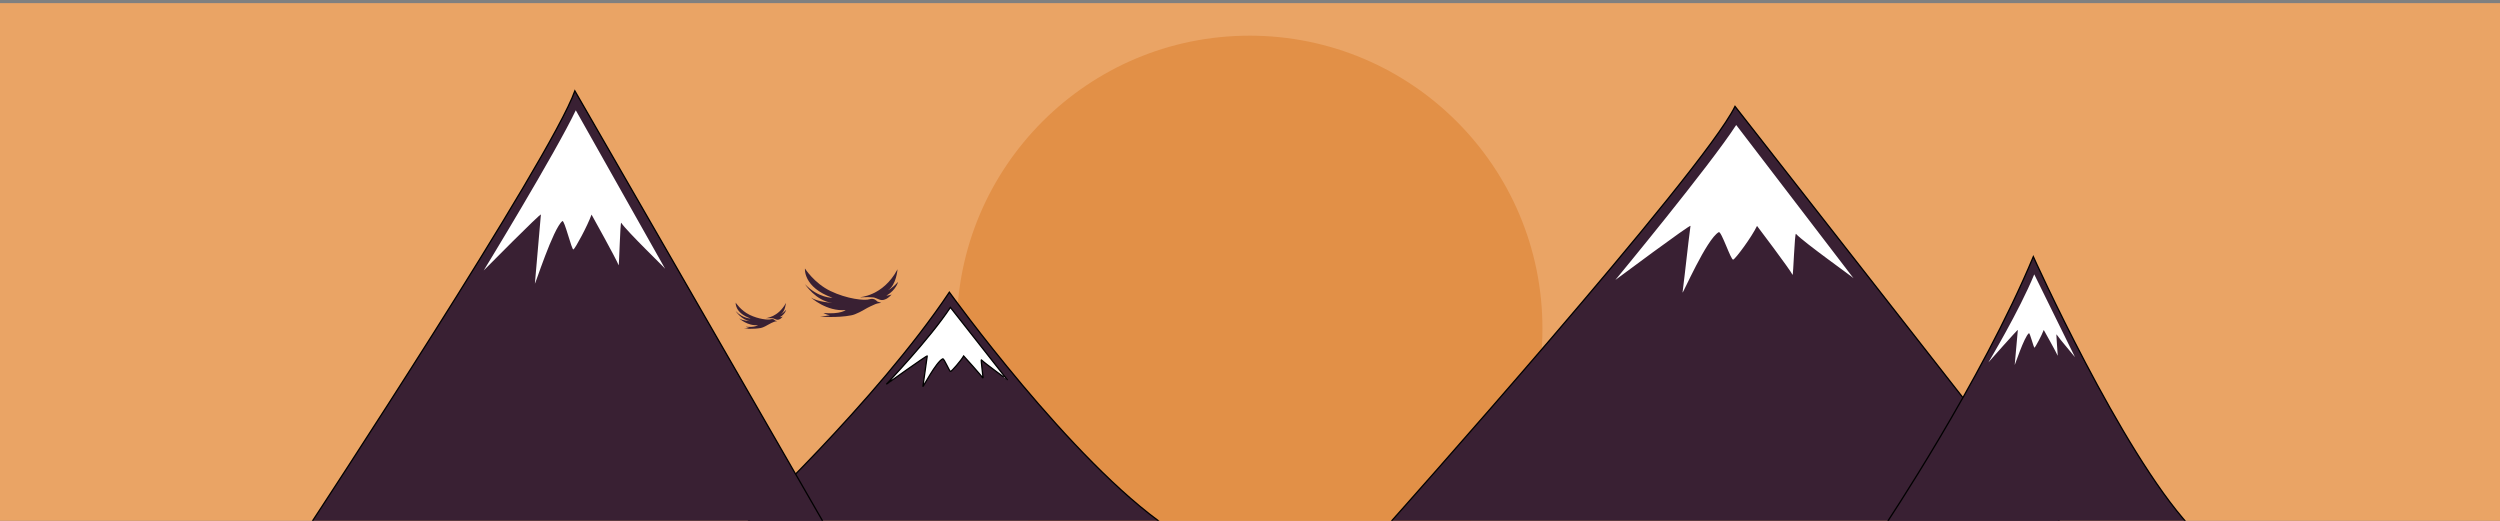
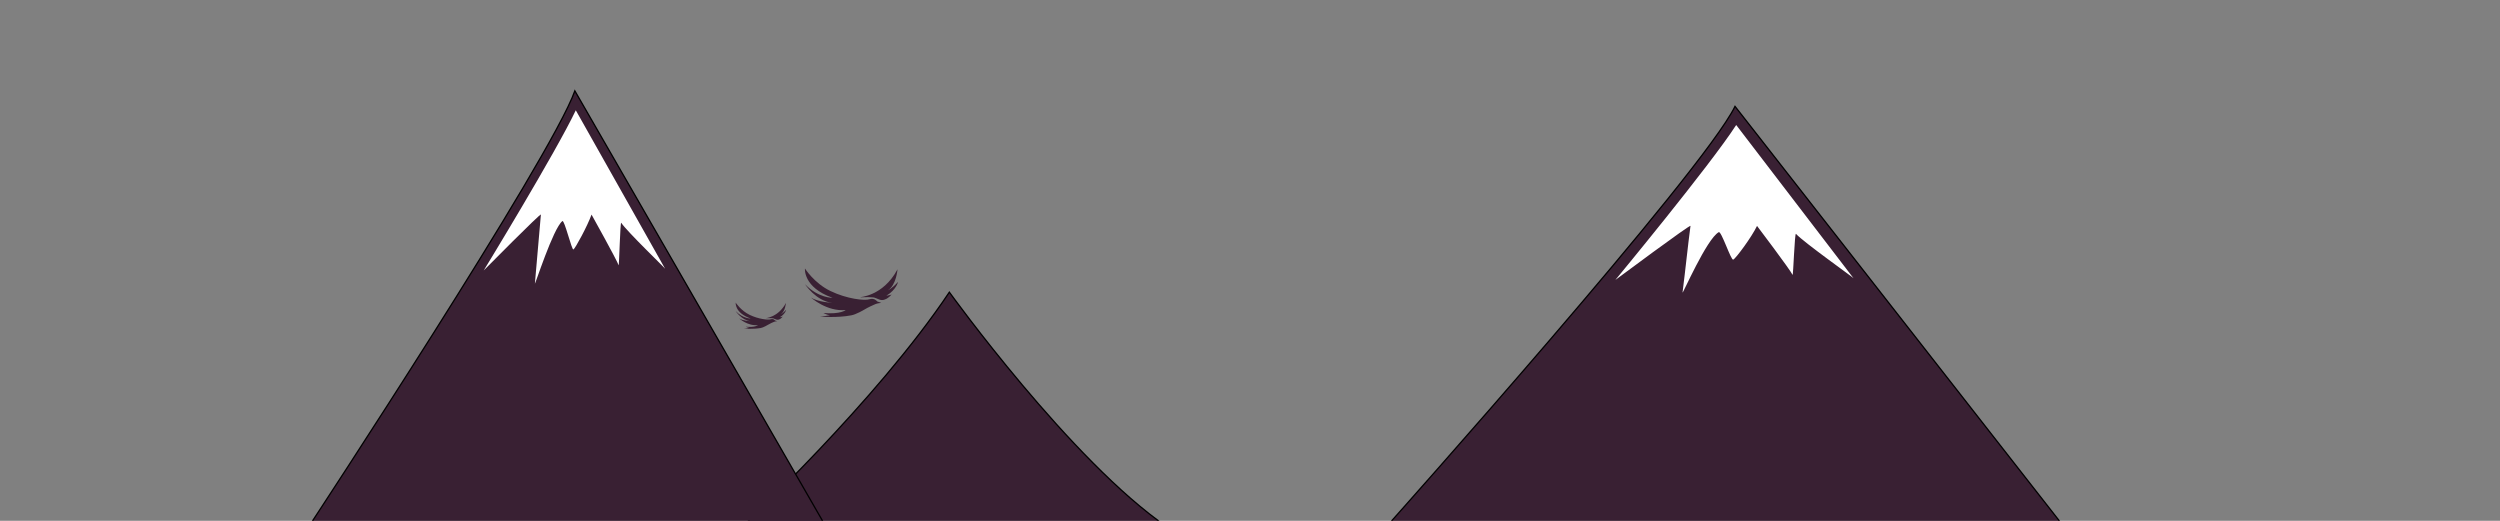
<svg xmlns="http://www.w3.org/2000/svg" version="1.1" id="Layer_1" x="0px" y="0px" viewBox="0 0 1920 400" style="enable-background:new 0 0 1920 400;" xml:space="preserve">
  <rect x="0" y="0" width="1920" height="400" fill="#808080" stroke="none" />
  <style type="text/css">
	.st0{fill:#EAA465;}
	.st1{fill:#E29047;}
	.st2{fill:#392033;stroke:#000000;stroke-miterlimit:10;}
	.st3{fill:#FFFFFF;}
	.st4{fill:#FFFFFF;stroke:#000000;stroke-miterlimit:10;}
	.st5{fill:#392033;}
</style>
  <g id="Layer_2_00000102523498628986248080000012516697591273373866_">
-     <rect y="2.4" class="st0" width="1920" height="401" />
-   </g>
-   <circle class="st1" cx="959.7" cy="252.3" r="224.9" />
+     </g>
  <g>
    <path class="st2" d="M1584.6,403.9c-15.9,0-518.3-1.1-518.3-1.1s241.6-270.5,266.2-321.1L1584.6,403.9z" />
    <path class="st3" d="M1423.5,213.7c0.3-0.3-38.4-27.7-44.2-34.1c-1-1.1-2.1,32.6-2.6,31.5c-2-4.2-27.3-37.6-27.3-37.6   c-4,8.4-16.4,25.2-18.3,25.9c-1.7,0.7-9.1-22.2-11.1-21.1c-9.4,5.3-28,48.4-27.8,46.3c2.3-18.1,4-35.3,6.1-51.1   c0.2-1.6-57.7,41.5-57.7,41.5s72.8-88,92.8-119L1423.5,213.7z" />
  </g>
  <g>
-     <path class="st2" d="M1447.4,403.9c0,0,74.1-110.6,114.2-206.8c0,0,67,148.8,120,206.8H1447.4z" />
-     <path class="st3" d="M1593.6,274.3c0.1-0.1-12-14.1-14.2-17.5c-0.4-0.6,1.1,16.8,0.9,16.4c-0.8-2.2-10.7-19.8-10.7-19.8   c-1.6,4.3-6.4,13.2-7.1,13.6c-0.6,0.4-3.5-11.7-4.3-11.1c-3.7,2.8-11,25.4-10.9,24.3c0.9-9.5,1.6-18.6,2.4-26.8   c0.1-0.8-22.6,24.9-22.6,24.9s23.8-39.7,35.2-67.6L1593.6,274.3z" />
-   </g>
+     </g>
  <g>
    <path class="st2" d="M569.6,404.9c0,0,103.5-96.6,159.5-180.5c0,0,93.6,129.9,167.5,180.5H569.6z" />
-     <path class="st4" d="M773.6,291.7c0.2-0.1-16.8-12.3-19.9-15.3c-0.5-0.5,1.5,14.7,1.3,14.2c-1.1-2-14.9-17.2-14.9-17.2   c-2.2,3.8-9,11.5-10,11.9c-0.9,0.3-5-10.2-6.1-9.7c-5.1,2.4-15.3,22.2-15.2,21.2c1.3-8.3,2.2-16.2,3.3-23.4   c0.1-0.8-31.4,21.7-31.4,21.7s33.2-34.7,49.2-59L773.6,291.7z" />
  </g>
  <g>
    <path class="st2" d="M633.6,403.3c-12.1,0-395-1.1-395-1.1s184.2-280,202.9-332.4L633.6,403.3z" />
    <path class="st3" d="M510.8,206.4c0.2-0.3-29.3-28.6-33.7-35.3c-0.8-1.1-1.6,33.7-2,32.6c-1.5-4.3-20.8-38.9-20.8-38.9   c-3.1,8.7-12.5,26-13.9,26.8c-1.3,0.7-6.9-23-8.5-21.8c-7.1,5.5-21.3,50.1-21.1,47.9c1.7-18.7,3.1-36.5,4.6-52.9   c0.2-1.7-43.9,42.9-43.9,42.9s55.5-90.9,70.7-123L510.8,206.4z" />
  </g>
  <g>
    <path class="st5" d="M680.7,227.1c7.7-4.5,9-10.6,9-10.6c-4.7,5.2-7.7,6.4-7.7,6.4c6.4-4,7.3-16.1,7.3-16.1   c-11.2,21.1-29.5,21.3-28.7,21.5s5.2-0.3,8.5,0c2.8,0.2,1.5-0.1,6.4,1.8c4.7,1.8,9.3-4,9.3-4C684.3,226.6,680.7,227.1,680.7,227.1z   " />
    <path class="st5" d="M663.6,237.9c3.4-2.1,7.1-3.6,8.6-4.3s4.6-1,4.6-1l-3.1-1.1c0,0-2.1-2.9-5.9-1.7c-3.7,1.3-17.4-0.2-30-6.3   c-12.5-6-19.6-17.3-19.6-17.3s-1.6,14.5,21.2,22.5c0,0-11,0.3-21.2-10.5c0,0,8.3,12.9,20.9,14.4c0,0-11-0.6-16.3-4.1   c0,0,12.1,11,26.7,9.6c0,0-3.7,3.4-17.1,2.3c0,0,2.4,1.4,5,1.7c0,0-6.4,1.1-7.7,1.1c0,0,13.9,1,23.9-1   C657.2,241.7,663.6,237.9,663.6,237.9z" />
  </g>
  <g>
    <path class="st5" d="M598.9,243.6c4.2-2.4,4.9-5.7,4.9-5.7c-2.6,2.8-4.2,3.5-4.2,3.5c3.5-2.2,4-8.7,4-8.7   c-6.1,11.4-16,11.6-15.6,11.7c0.4,0.1,2.8-0.1,4.6,0c1.5,0.1,0.8-0.1,3.5,1c2.6,1,5-2.2,5-2.2C600.9,243.4,599.1,243.6,598.9,243.6   z" />
    <path class="st5" d="M589.7,249.5c1.8-1.1,3.9-2,4.7-2.3c0.8-0.4,2.5-0.5,2.5-0.5l-1.7-0.6c0,0-1.1-1.6-3.2-0.9   c-2,0.7-9.5-0.1-16.3-3.4s-10.7-9.4-10.7-9.4s-0.9,7.9,11.5,12.2c0,0-5.9,0.2-11.5-5.7c0,0,4.5,7,11.4,7.8c0,0-6-0.3-8.8-2.2   c0,0,6.5,6,14.5,5.2c0,0-2,1.9-9.3,1.2c0,0,1.3,0.8,2.7,0.9c0,0-3.5,0.6-4.2,0.6c0,0,7.6,0.5,13-0.5   C586.2,251.6,589.7,249.5,589.7,249.5z" />
  </g>
</svg>